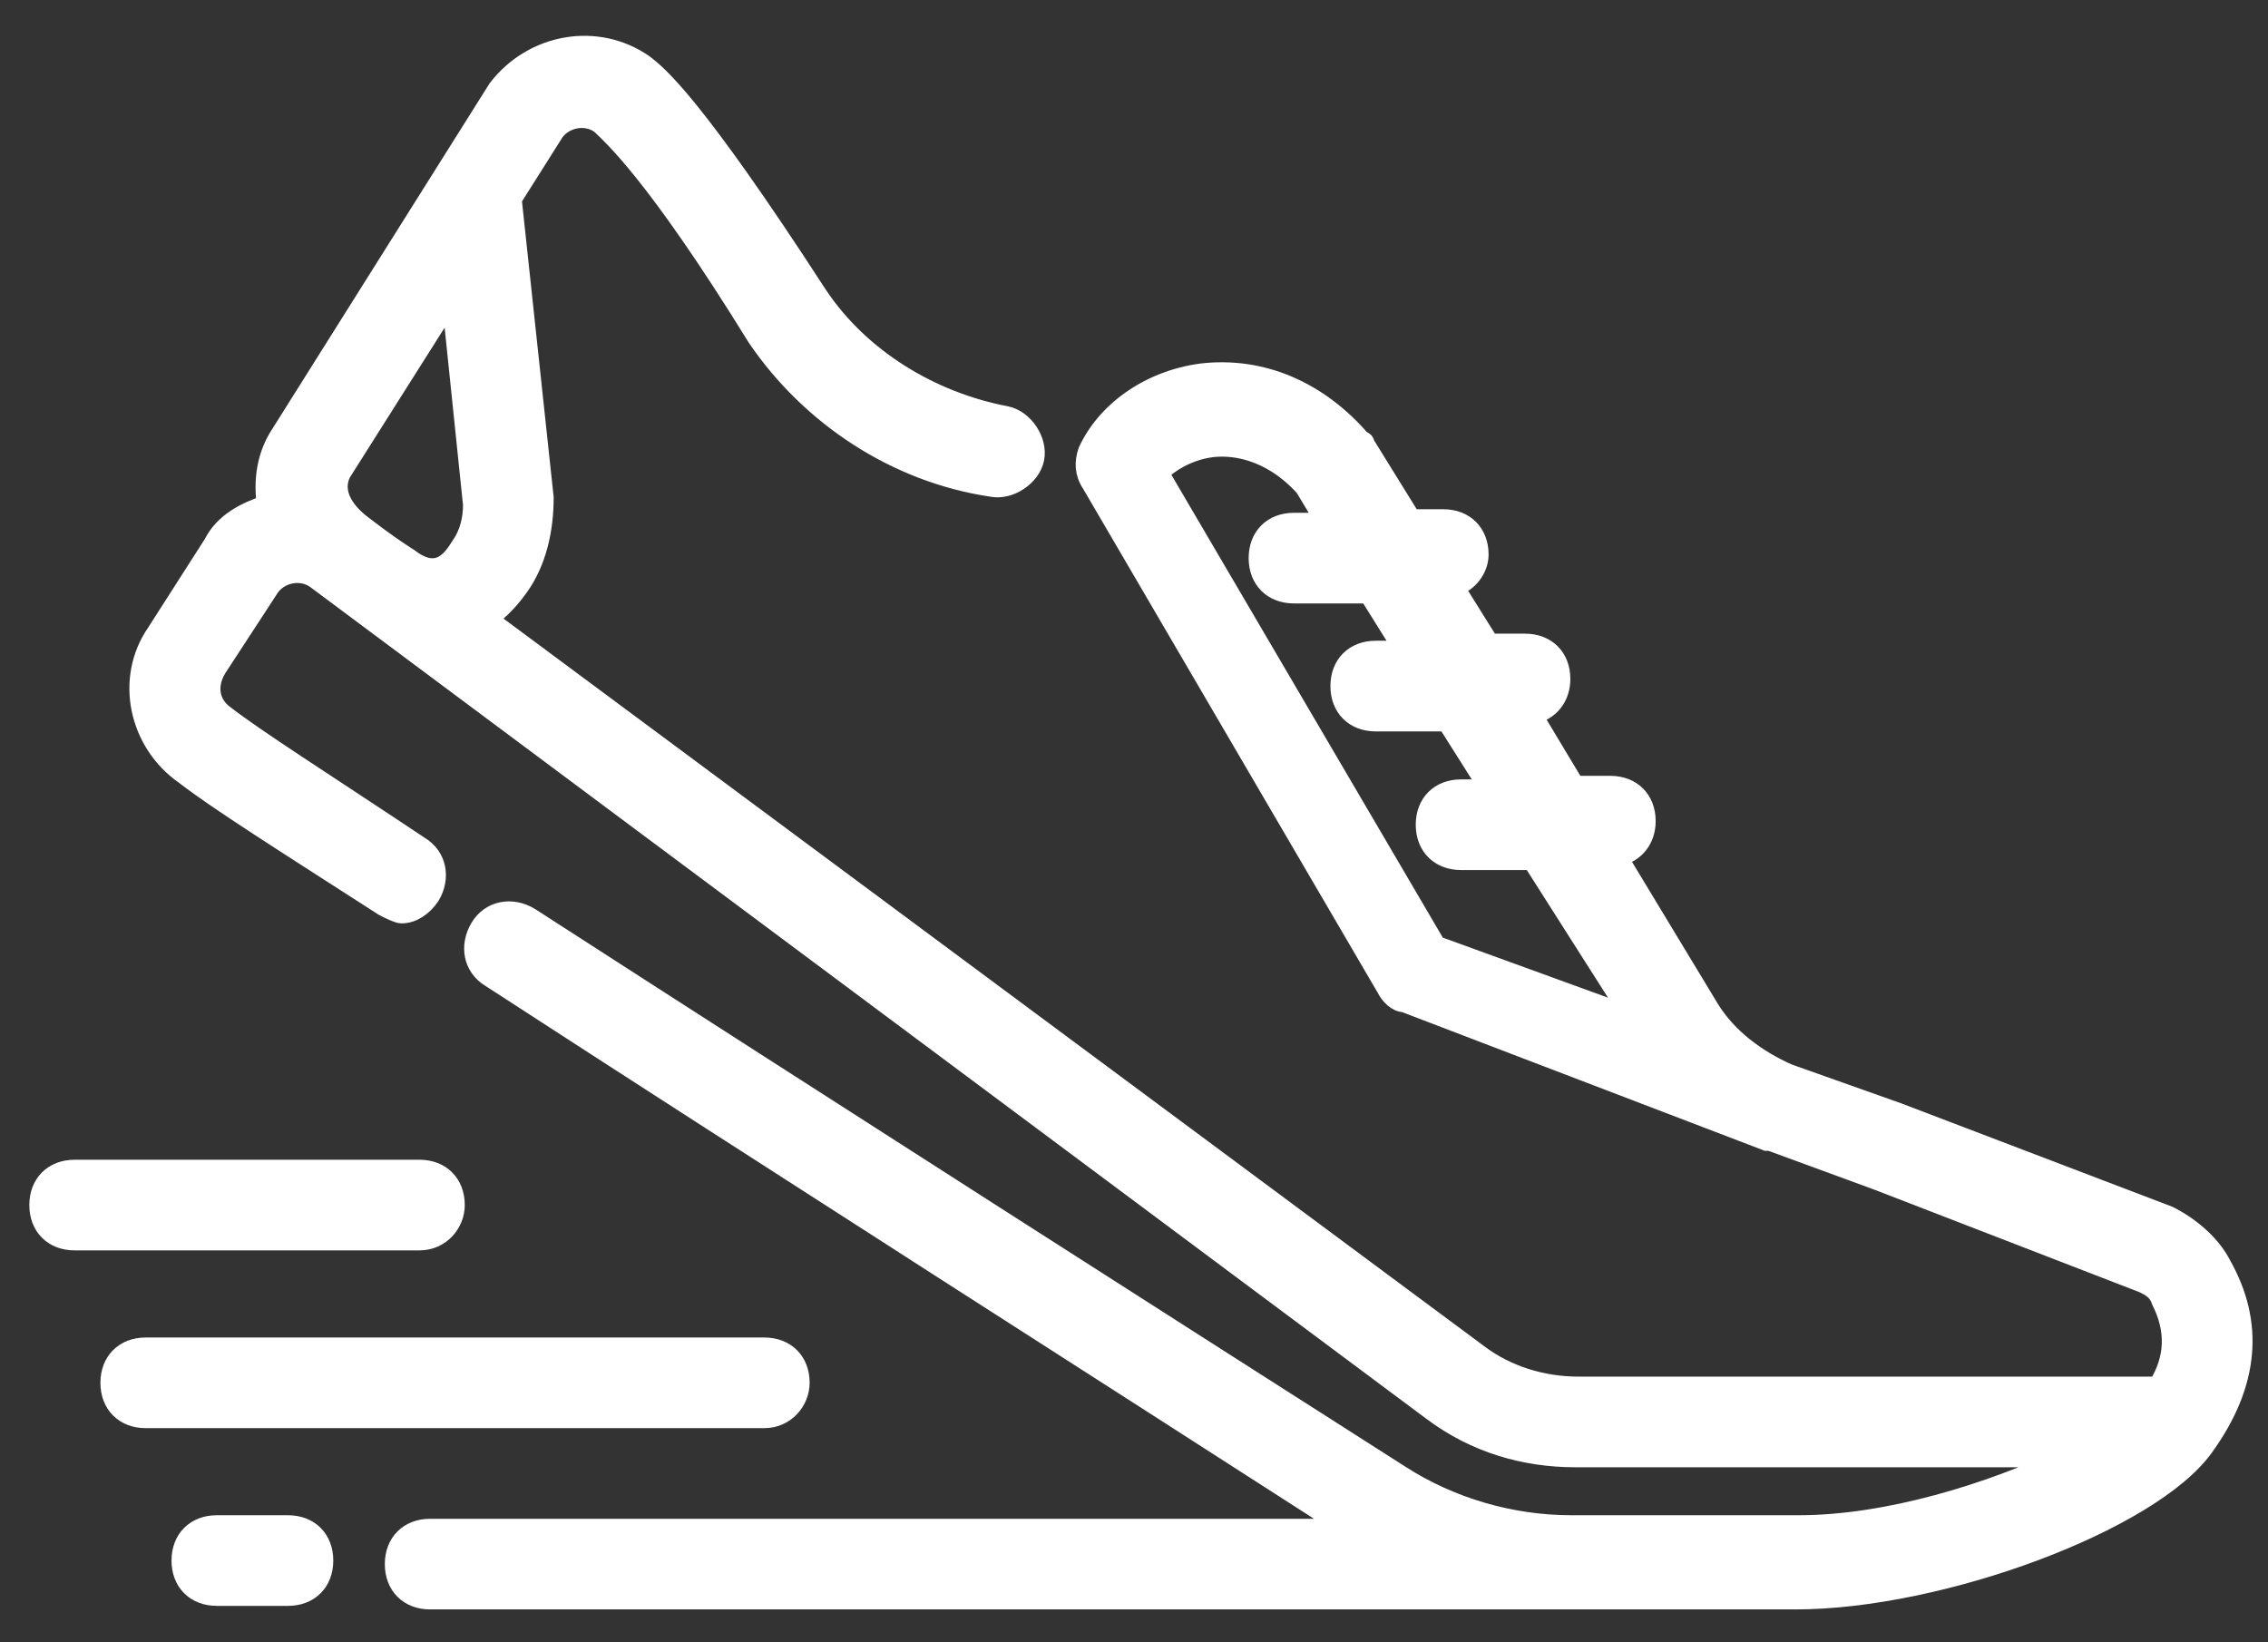
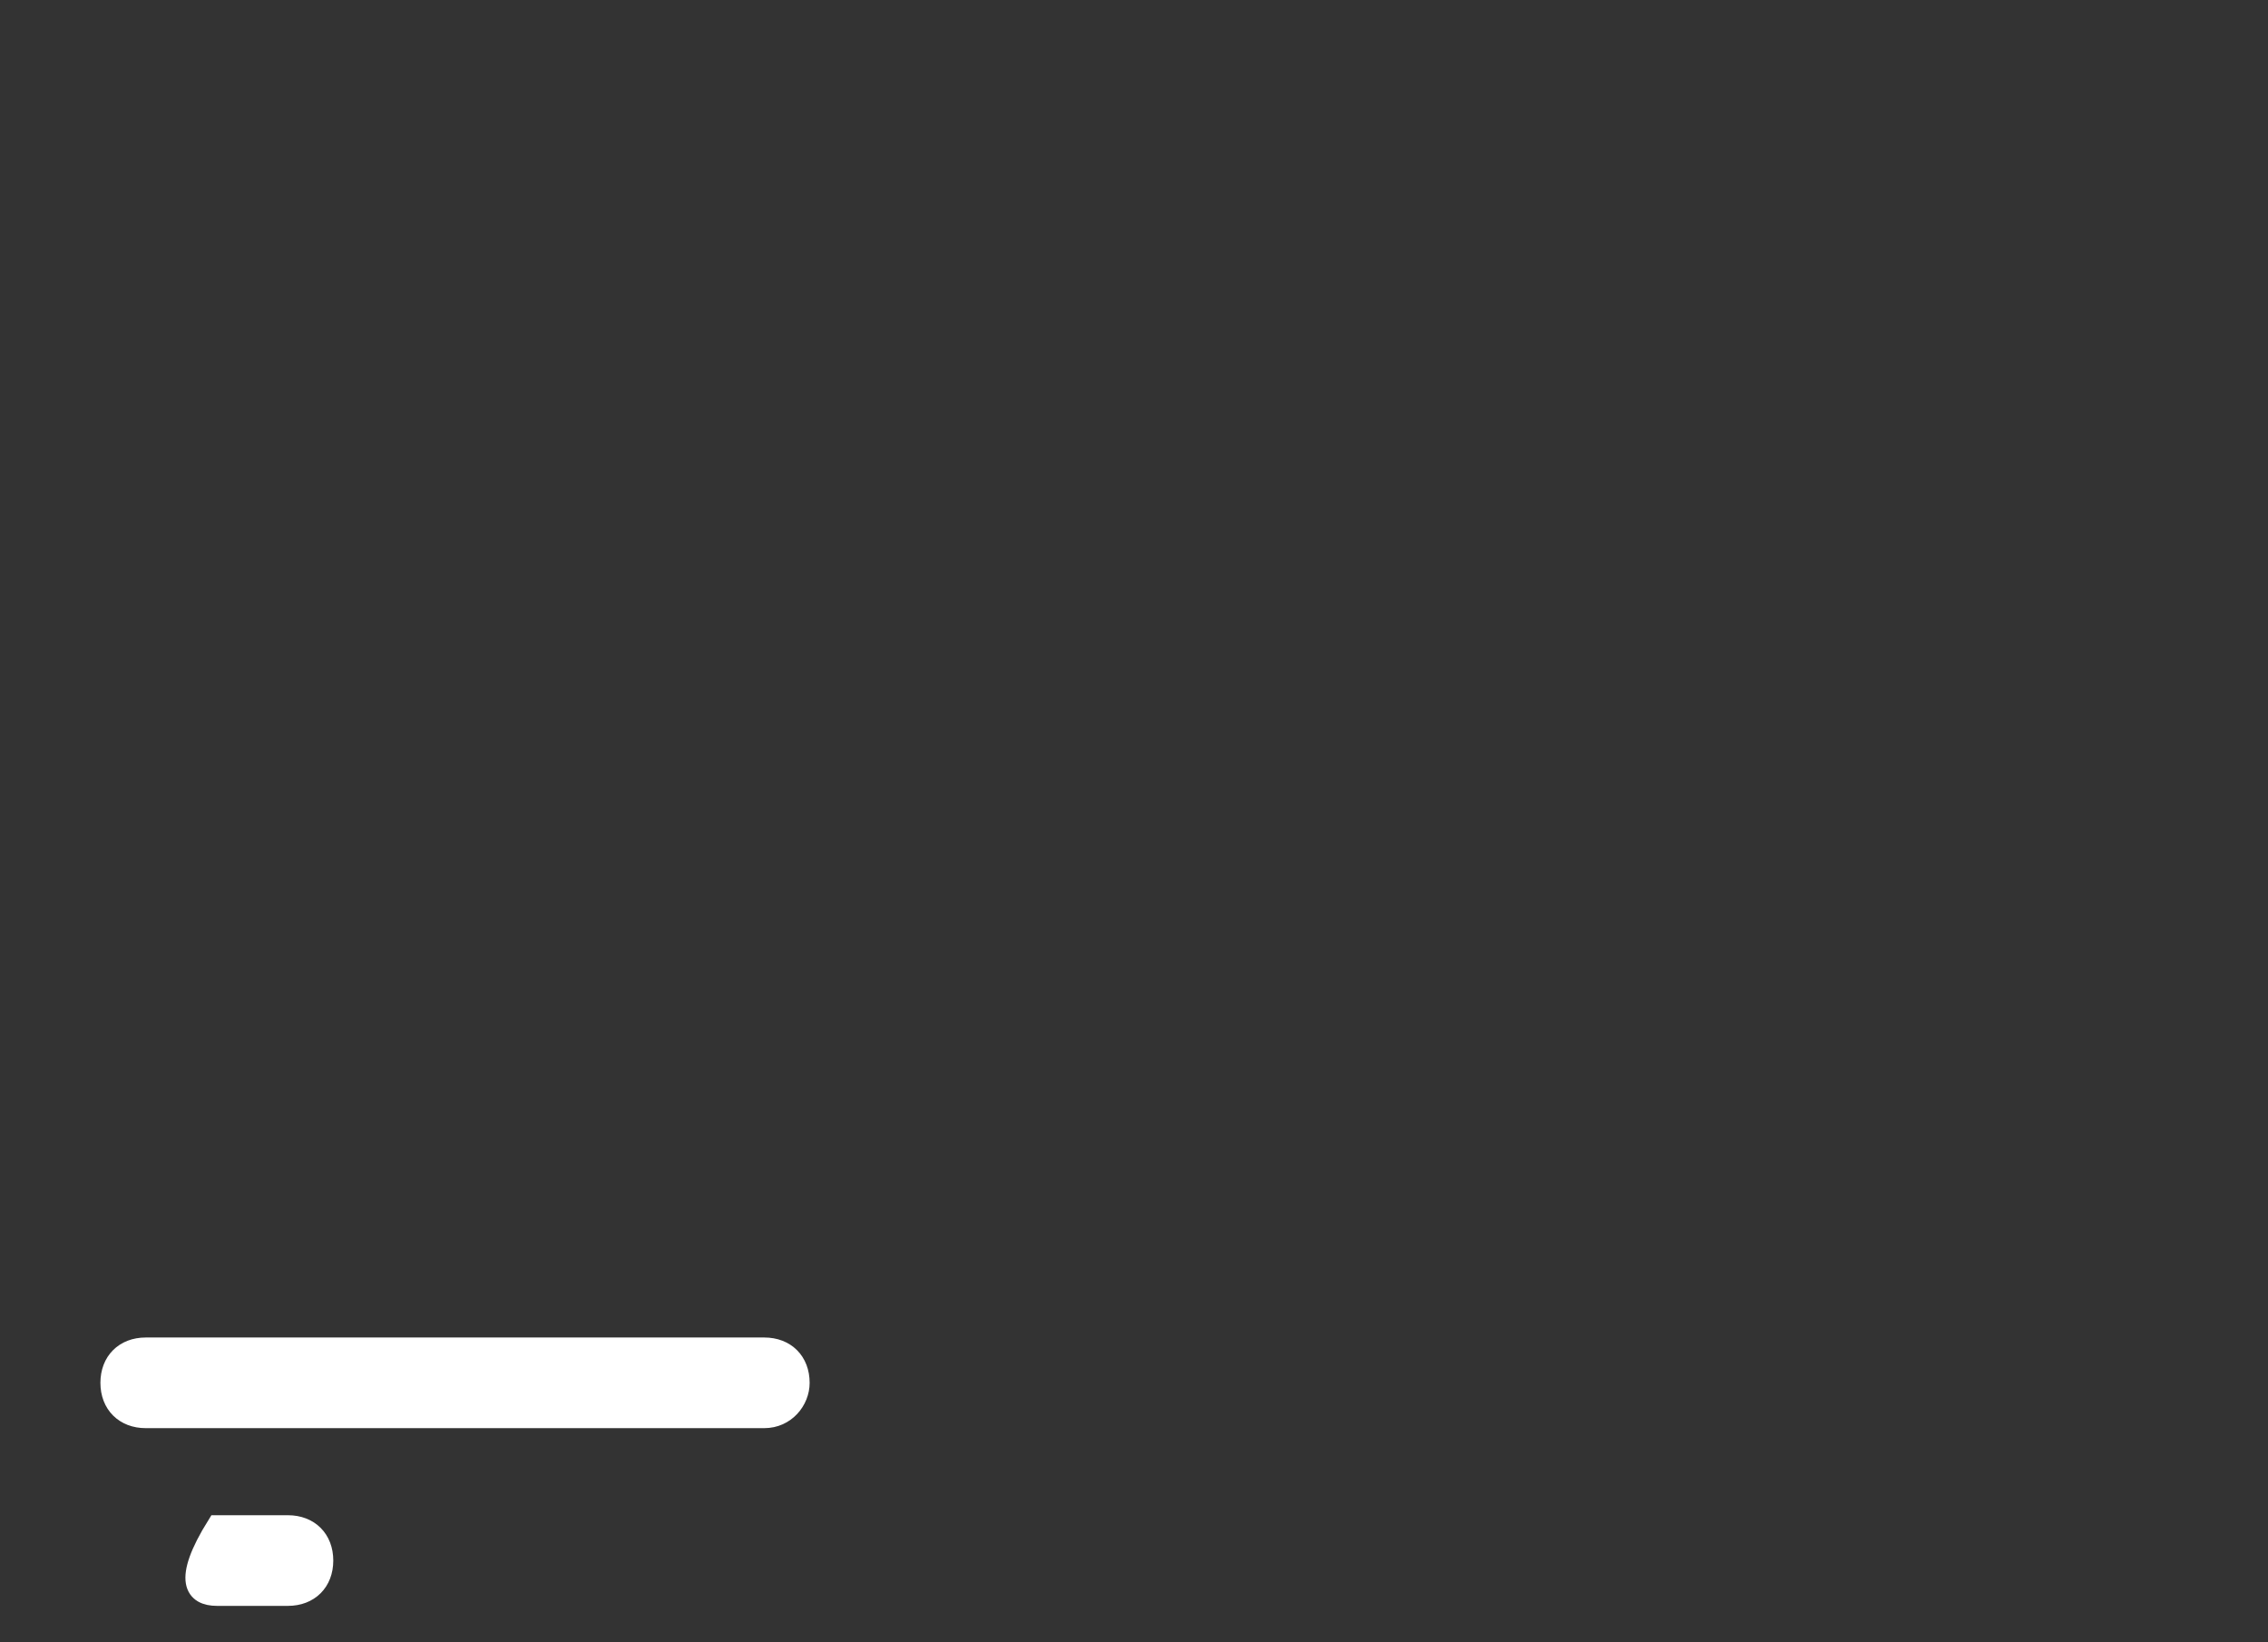
<svg xmlns="http://www.w3.org/2000/svg" width="58px" height="42px" viewBox="0 0 58 42" version="1.1">
  <rect x="0" y="0" width="58" height="42" fill="#333333" stroke="none" />
  <title>run-#fff</title>
  <desc>Created with Sketch.</desc>
  <defs />
  <g id="Les-projets" stroke="none" stroke-width="1" fill="none" fill-rule="evenodd">
    <g id="run-#fff" transform="translate(1, 1)" fill="#FFFFFF" fill-rule="nonzero" stroke="#FFFFFF" stroke-width="0.5">
      <path d="M19.455,34.364 C19.455,33.818 19.091,33.455 18.545,33.455 L2.727,33.455 C2.182,33.455 1.818,33.818 1.818,34.364 C1.818,34.909 2.182,35.273 2.727,35.273 L18.545,35.273 C19.091,35.273 19.455,34.818 19.455,34.364 Z" id="Shape" />
-       <path d="M6.364,38 L4.545,38 C4,38 3.636,38.364 3.636,38.909 C3.636,39.455 4,39.818 4.545,39.818 L6.364,39.818 C6.909,39.818 7.273,39.455 7.273,38.909 C7.273,38.364 6.909,38 6.364,38 Z" id="Shape" />
-       <path d="M10.636,29.818 C10.636,29.273 10.273,28.909 9.727,28.909 L0.909,28.909 C0.364,28.909 0,29.273 0,29.818 C0,30.364 0.364,30.727 0.909,30.727 L9.727,30.727 C10.273,30.727 10.636,30.273 10.636,29.818 Z" id="Shape" />
-       <path d="M55.818,31.364 C55.545,30.818 55,30.364 54.455,30.091 L47.545,27.455 L44.727,26.455 C43.909,26.091 43.182,25.545 42.727,24.818 L40.364,20.909 C40.818,20.818 41.091,20.455 41.091,20 C41.091,19.455 40.727,19.091 40.182,19.091 L39.273,19.091 L38.182,17.273 C38.636,17.182 38.909,16.818 38.909,16.364 C38.909,15.818 38.545,15.455 38,15.455 L37.091,15.455 L36.182,14 C36.545,13.909 36.818,13.545 36.818,13.182 C36.818,12.636 36.455,12.273 35.909,12.273 L35.091,12.273 L33.909,10.364 C33.909,10.364 33.909,10.273 33.818,10.273 C32.727,9 31.273,8.364 29.727,8.545 C28.364,8.727 27.273,9.545 26.818,10.545 C26.727,10.818 26.727,11.091 26.909,11.364 L34.455,24.273 C34.545,24.455 34.727,24.636 34.909,24.636 L44.182,28.182 L44.273,28.182 L47,29.182 L53.818,31.818 C54,31.909 54.182,32 54.273,32.273 C54.636,33 54.636,33.727 54.182,34.455 L39.364,34.455 C38.455,34.455 37.545,34.182 36.818,33.636 L11.455,14.818 C11.455,14.818 11.818,14.636 12.273,14 C12.727,13.364 12.909,12.545 12.909,11.727 L12.091,4.091 L13.182,2.364 C13.455,2 14,1.909 14.364,2.182 C14.636,2.455 15.727,3.364 18.364,7.636 C19.727,9.636 21.909,11.091 24.364,11.455 C24.818,11.545 25.364,11.182 25.455,10.727 C25.545,10.273 25.182,9.727 24.727,9.636 C22.818,9.273 21,8.182 19.909,6.545 C16.727,1.636 15.818,0.909 15.455,0.636 C14.273,-0.182 12.636,0.091 11.727,1.273 L6.182,10.091 C5.818,10.636 5.727,11.273 5.818,11.909 C5.273,12.091 4.727,12.364 4.455,12.909 L3,15.182 C2.182,16.364 2.545,18 3.727,18.818 C4.545,19.455 6.273,20.545 8.818,22.182 C9,22.273 9.182,22.364 9.273,22.364 C9.545,22.364 9.818,22.182 10,21.909 C10.273,21.455 10.182,20.909 9.727,20.636 C7.273,19 5.545,17.909 4.727,17.273 C4.364,17 4.273,16.545 4.545,16.091 L5.909,14 C6.182,13.636 6.727,13.545 7.091,13.818 L35.636,35.091 C36.727,35.909 38,36.273 39.273,36.273 L51.818,36.273 C49.909,37.182 47.273,38 45,38 L41.818,38 L39.182,38 C37.636,38 36.091,37.545 34.818,36.727 C29.545,33.364 19.727,27.091 12.545,22.455 C12.091,22.182 11.545,22.273 11.273,22.727 C11,23.182 11.091,23.727 11.545,24 C18.545,28.545 28.091,34.636 33.455,38.091 L10,38.091 C9.455,38.091 9.091,38.455 9.091,39 C9.091,39.545 9.455,39.909 10,39.909 L39.182,39.909 L41.818,39.909 L44.909,39.909 C48.636,39.909 54,37.909 55.364,36 C56.545,34.364 56.636,32.818 55.818,31.364 Z M35.727,23.182 L28.636,11.091 C28.909,10.818 29.364,10.545 29.909,10.455 C30.455,10.364 31.455,10.455 32.364,11.455 L32.909,12.364 L32.091,12.364 C31.545,12.364 31.182,12.727 31.182,13.273 C31.182,13.818 31.545,14.182 32.091,14.182 L34,14.182 L34.909,15.636 L34.182,15.636 C33.636,15.636 33.273,16 33.273,16.545 C33.273,17.091 33.636,17.455 34.182,17.455 L36,17.455 L37.091,19.182 L36.364,19.182 C35.818,19.182 35.455,19.545 35.455,20.091 C35.455,20.636 35.818,21 36.364,21 L38.182,21 L40.727,25 L35.727,23.182 Z M7.727,11.091 L10.545,6.636 L11.091,11.909 C11.091,12.273 11,12.636 10.818,12.909 C10.636,13.182 10.273,13.909 9.455,13.273 C9.455,13.273 9,13 8.182,12.364 C7.636,11.909 7.545,11.455 7.727,11.091 Z" id="Shape" />
+       <path d="M6.364,38 L4.545,38 C3.636,39.455 4,39.818 4.545,39.818 L6.364,39.818 C6.909,39.818 7.273,39.455 7.273,38.909 C7.273,38.364 6.909,38 6.364,38 Z" id="Shape" />
    </g>
  </g>
</svg>